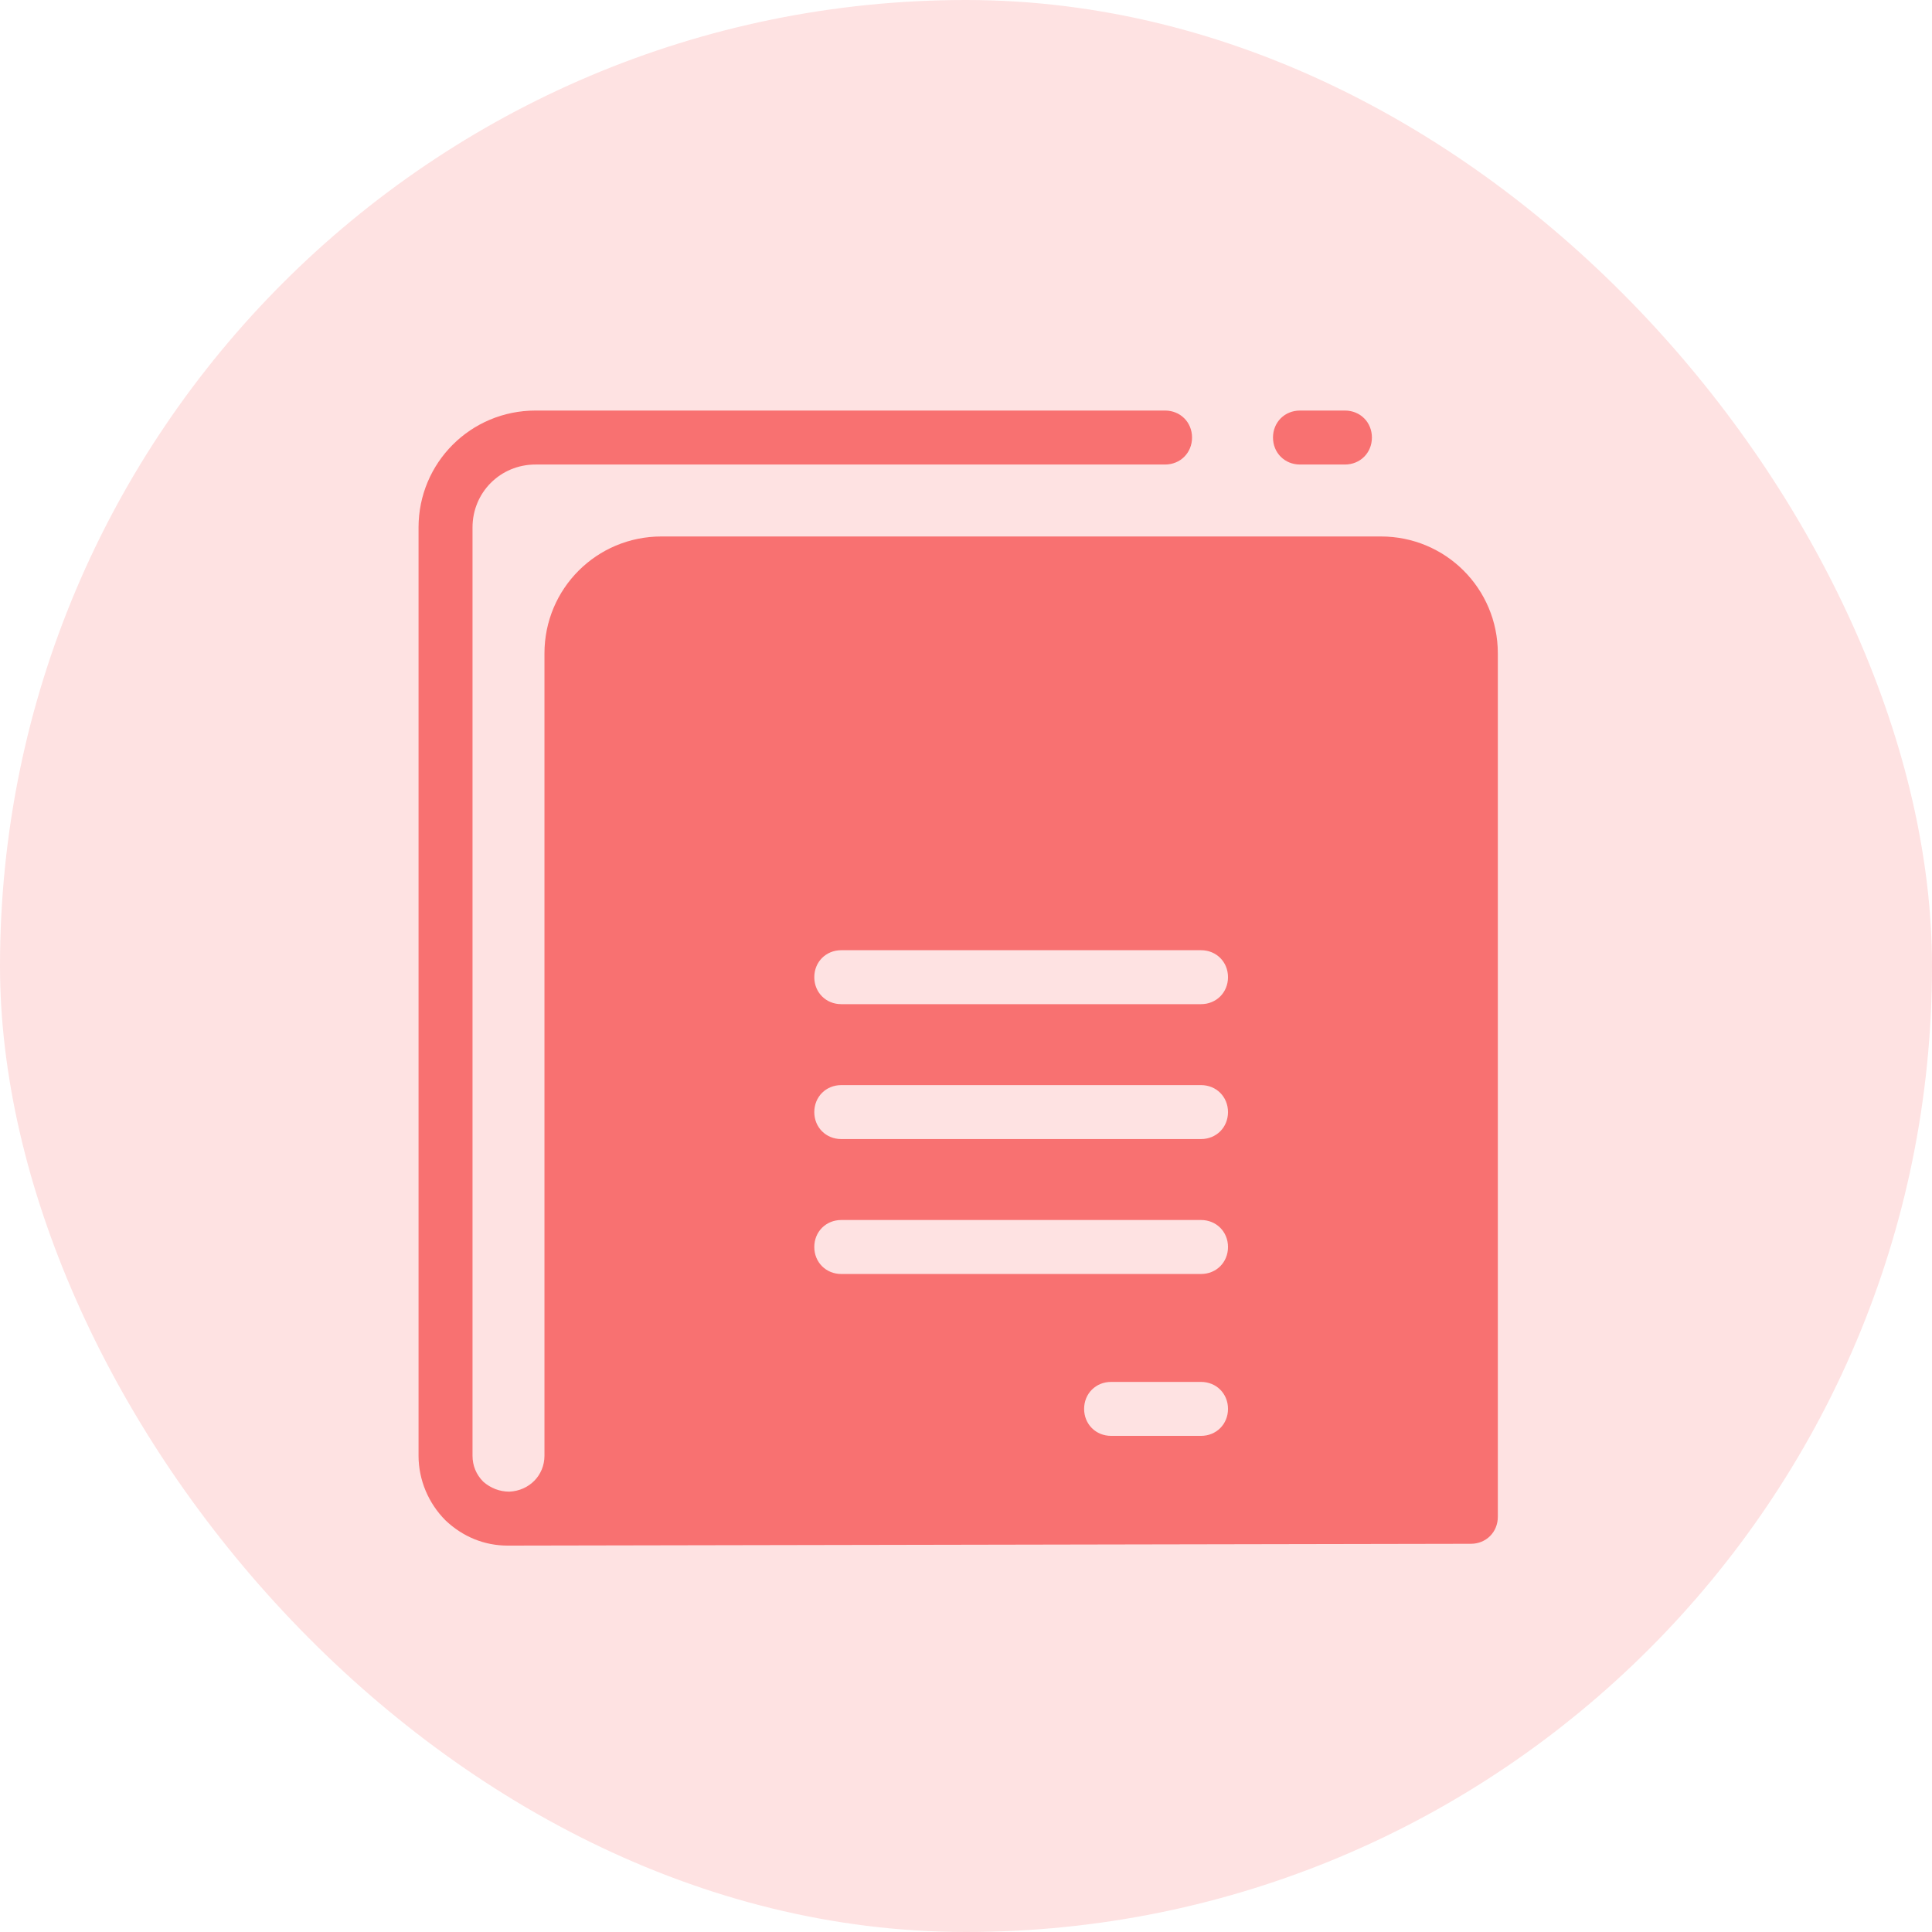
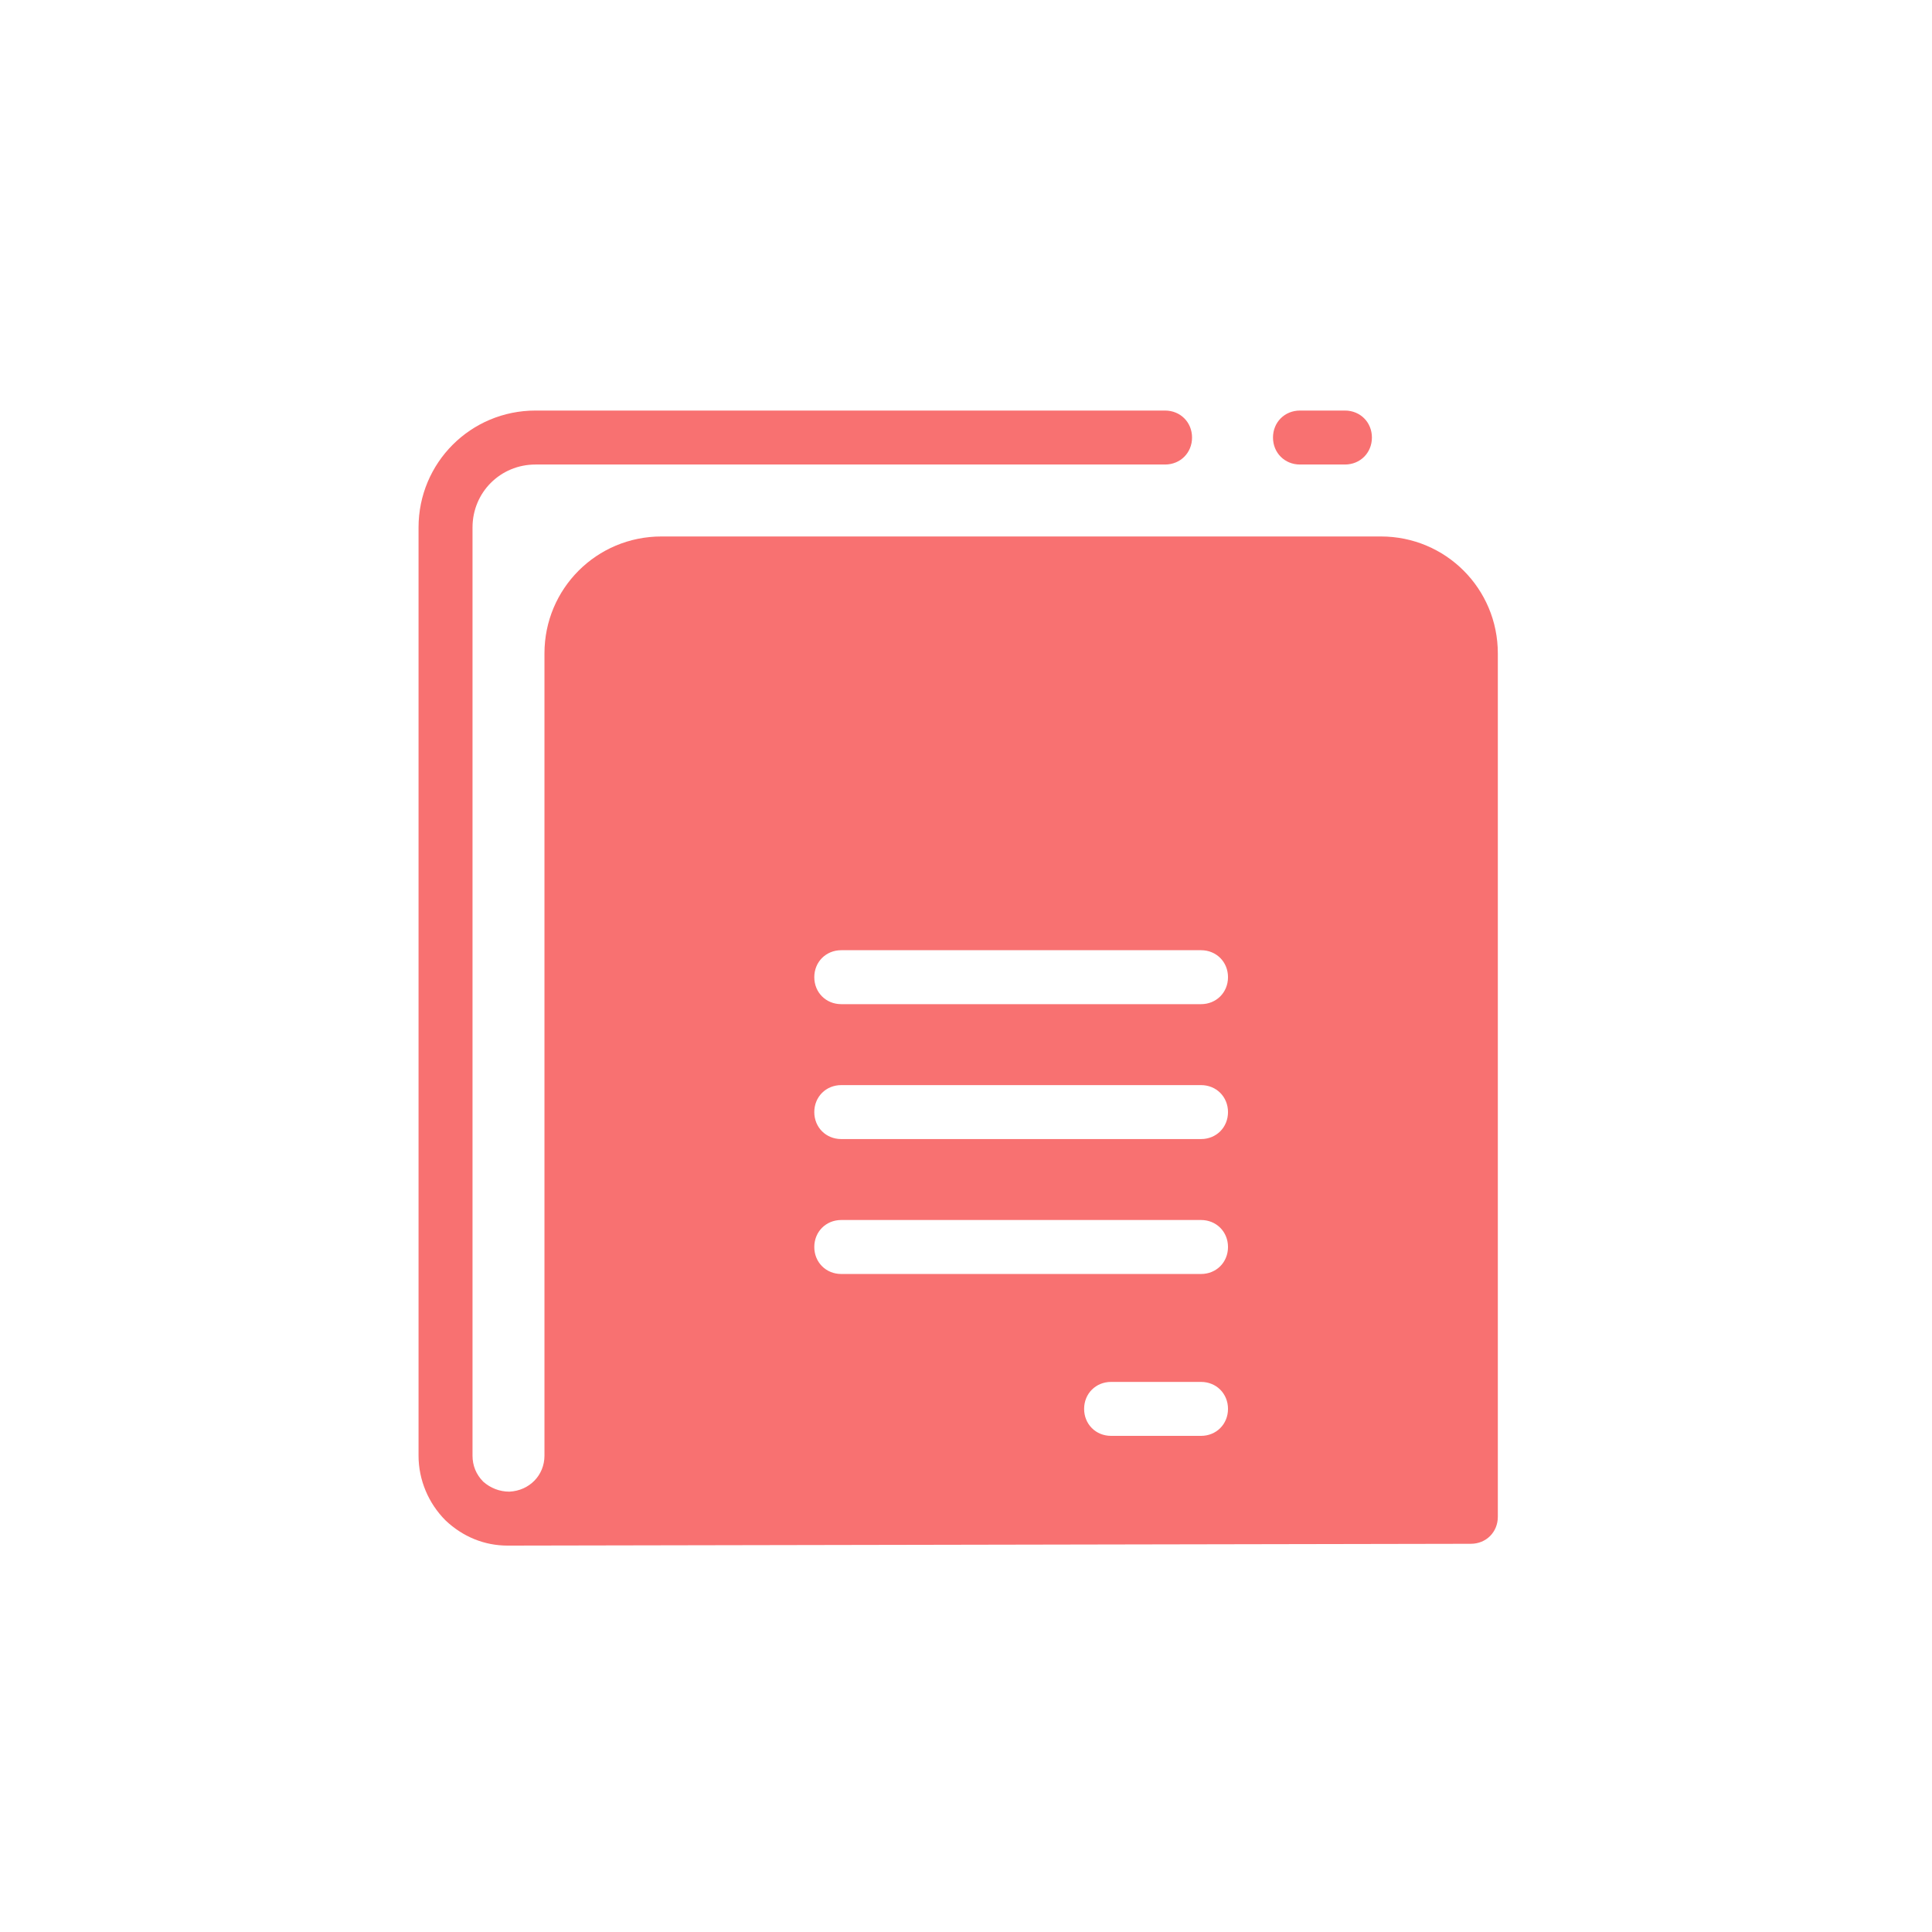
<svg xmlns="http://www.w3.org/2000/svg" width="80" height="80" viewBox="0 0 80 80" fill="none">
-   <rect width="80" height="80" rx="40" fill="#FEE2E2" />
-   <path d="M22.173 19.235H48.242C48.876 19.235 49.36 18.75 49.36 18.117C49.36 17.484 48.876 17 48.242 17H22.173C19.491 17 17.331 19.16 17.331 21.841V60.276C17.331 61.281 17.741 62.25 18.449 62.957C19.156 63.628 20.05 64 21.018 64C21.055 64 21.093 64 21.13 64L60.905 63.925C61.538 63.925 62.022 63.441 62.022 62.808V27.055C62.022 24.374 59.862 22.214 57.181 22.214H27.387C24.705 22.214 22.545 24.374 22.545 27.055V60.276C22.545 61.095 21.912 61.728 21.093 61.766C20.683 61.766 20.311 61.617 20.013 61.356C19.715 61.058 19.566 60.685 19.566 60.276V21.841C19.566 20.389 20.72 19.235 22.173 19.235ZM49.732 59.456H46.008C45.375 59.456 44.891 58.972 44.891 58.339C44.891 57.706 45.375 57.222 46.008 57.222H49.732C50.365 57.222 50.849 57.706 50.849 58.339C50.849 58.972 50.365 59.456 49.732 59.456ZM34.835 39.346H49.732C50.365 39.346 50.849 39.83 50.849 40.463C50.849 41.096 50.365 41.58 49.732 41.58H34.835C34.202 41.58 33.718 41.096 33.718 40.463C33.718 39.83 34.202 39.346 34.835 39.346ZM34.835 44.932H49.732C50.365 44.932 50.849 45.416 50.849 46.049C50.849 46.682 50.365 47.166 49.732 47.166H34.835C34.202 47.166 33.718 46.682 33.718 46.049C33.718 45.416 34.202 44.932 34.835 44.932ZM34.835 50.518H49.732C50.365 50.518 50.849 51.002 50.849 51.636C50.849 52.269 50.365 52.753 49.732 52.753H34.835C34.202 52.753 33.718 52.269 33.718 51.636C33.718 51.002 34.202 50.518 34.835 50.518ZM55.691 19.235C56.324 19.235 56.808 18.75 56.808 18.117C56.808 17.484 56.324 17 55.691 17H53.829C53.196 17 52.712 17.484 52.712 18.117C52.712 18.75 53.196 19.235 53.829 19.235H55.691Z" fill="#F87171" />
+   <path d="M22.173 19.235H48.242C48.876 19.235 49.36 18.75 49.36 18.117C49.36 17.484 48.876 17 48.242 17H22.173C19.491 17 17.331 19.16 17.331 21.841V60.276C17.331 61.281 17.741 62.25 18.449 62.957C19.156 63.628 20.05 64 21.018 64C21.055 64 21.093 64 21.13 64L60.905 63.925C61.538 63.925 62.022 63.441 62.022 62.808V27.055C62.022 24.374 59.862 22.214 57.181 22.214H27.387C24.705 22.214 22.545 24.374 22.545 27.055V60.276C22.545 61.095 21.912 61.728 21.093 61.766C20.683 61.766 20.311 61.617 20.013 61.356C19.715 61.058 19.566 60.685 19.566 60.276V21.841C19.566 20.389 20.72 19.235 22.173 19.235ZM49.732 59.456H46.008C45.375 59.456 44.891 58.972 44.891 58.339C44.891 57.706 45.375 57.222 46.008 57.222H49.732C50.365 57.222 50.849 57.706 50.849 58.339C50.849 58.972 50.365 59.456 49.732 59.456M34.835 39.346H49.732C50.365 39.346 50.849 39.83 50.849 40.463C50.849 41.096 50.365 41.58 49.732 41.58H34.835C34.202 41.58 33.718 41.096 33.718 40.463C33.718 39.83 34.202 39.346 34.835 39.346ZM34.835 44.932H49.732C50.365 44.932 50.849 45.416 50.849 46.049C50.849 46.682 50.365 47.166 49.732 47.166H34.835C34.202 47.166 33.718 46.682 33.718 46.049C33.718 45.416 34.202 44.932 34.835 44.932ZM34.835 50.518H49.732C50.365 50.518 50.849 51.002 50.849 51.636C50.849 52.269 50.365 52.753 49.732 52.753H34.835C34.202 52.753 33.718 52.269 33.718 51.636C33.718 51.002 34.202 50.518 34.835 50.518ZM55.691 19.235C56.324 19.235 56.808 18.75 56.808 18.117C56.808 17.484 56.324 17 55.691 17H53.829C53.196 17 52.712 17.484 52.712 18.117C52.712 18.75 53.196 19.235 53.829 19.235H55.691Z" fill="#F87171" />
</svg>